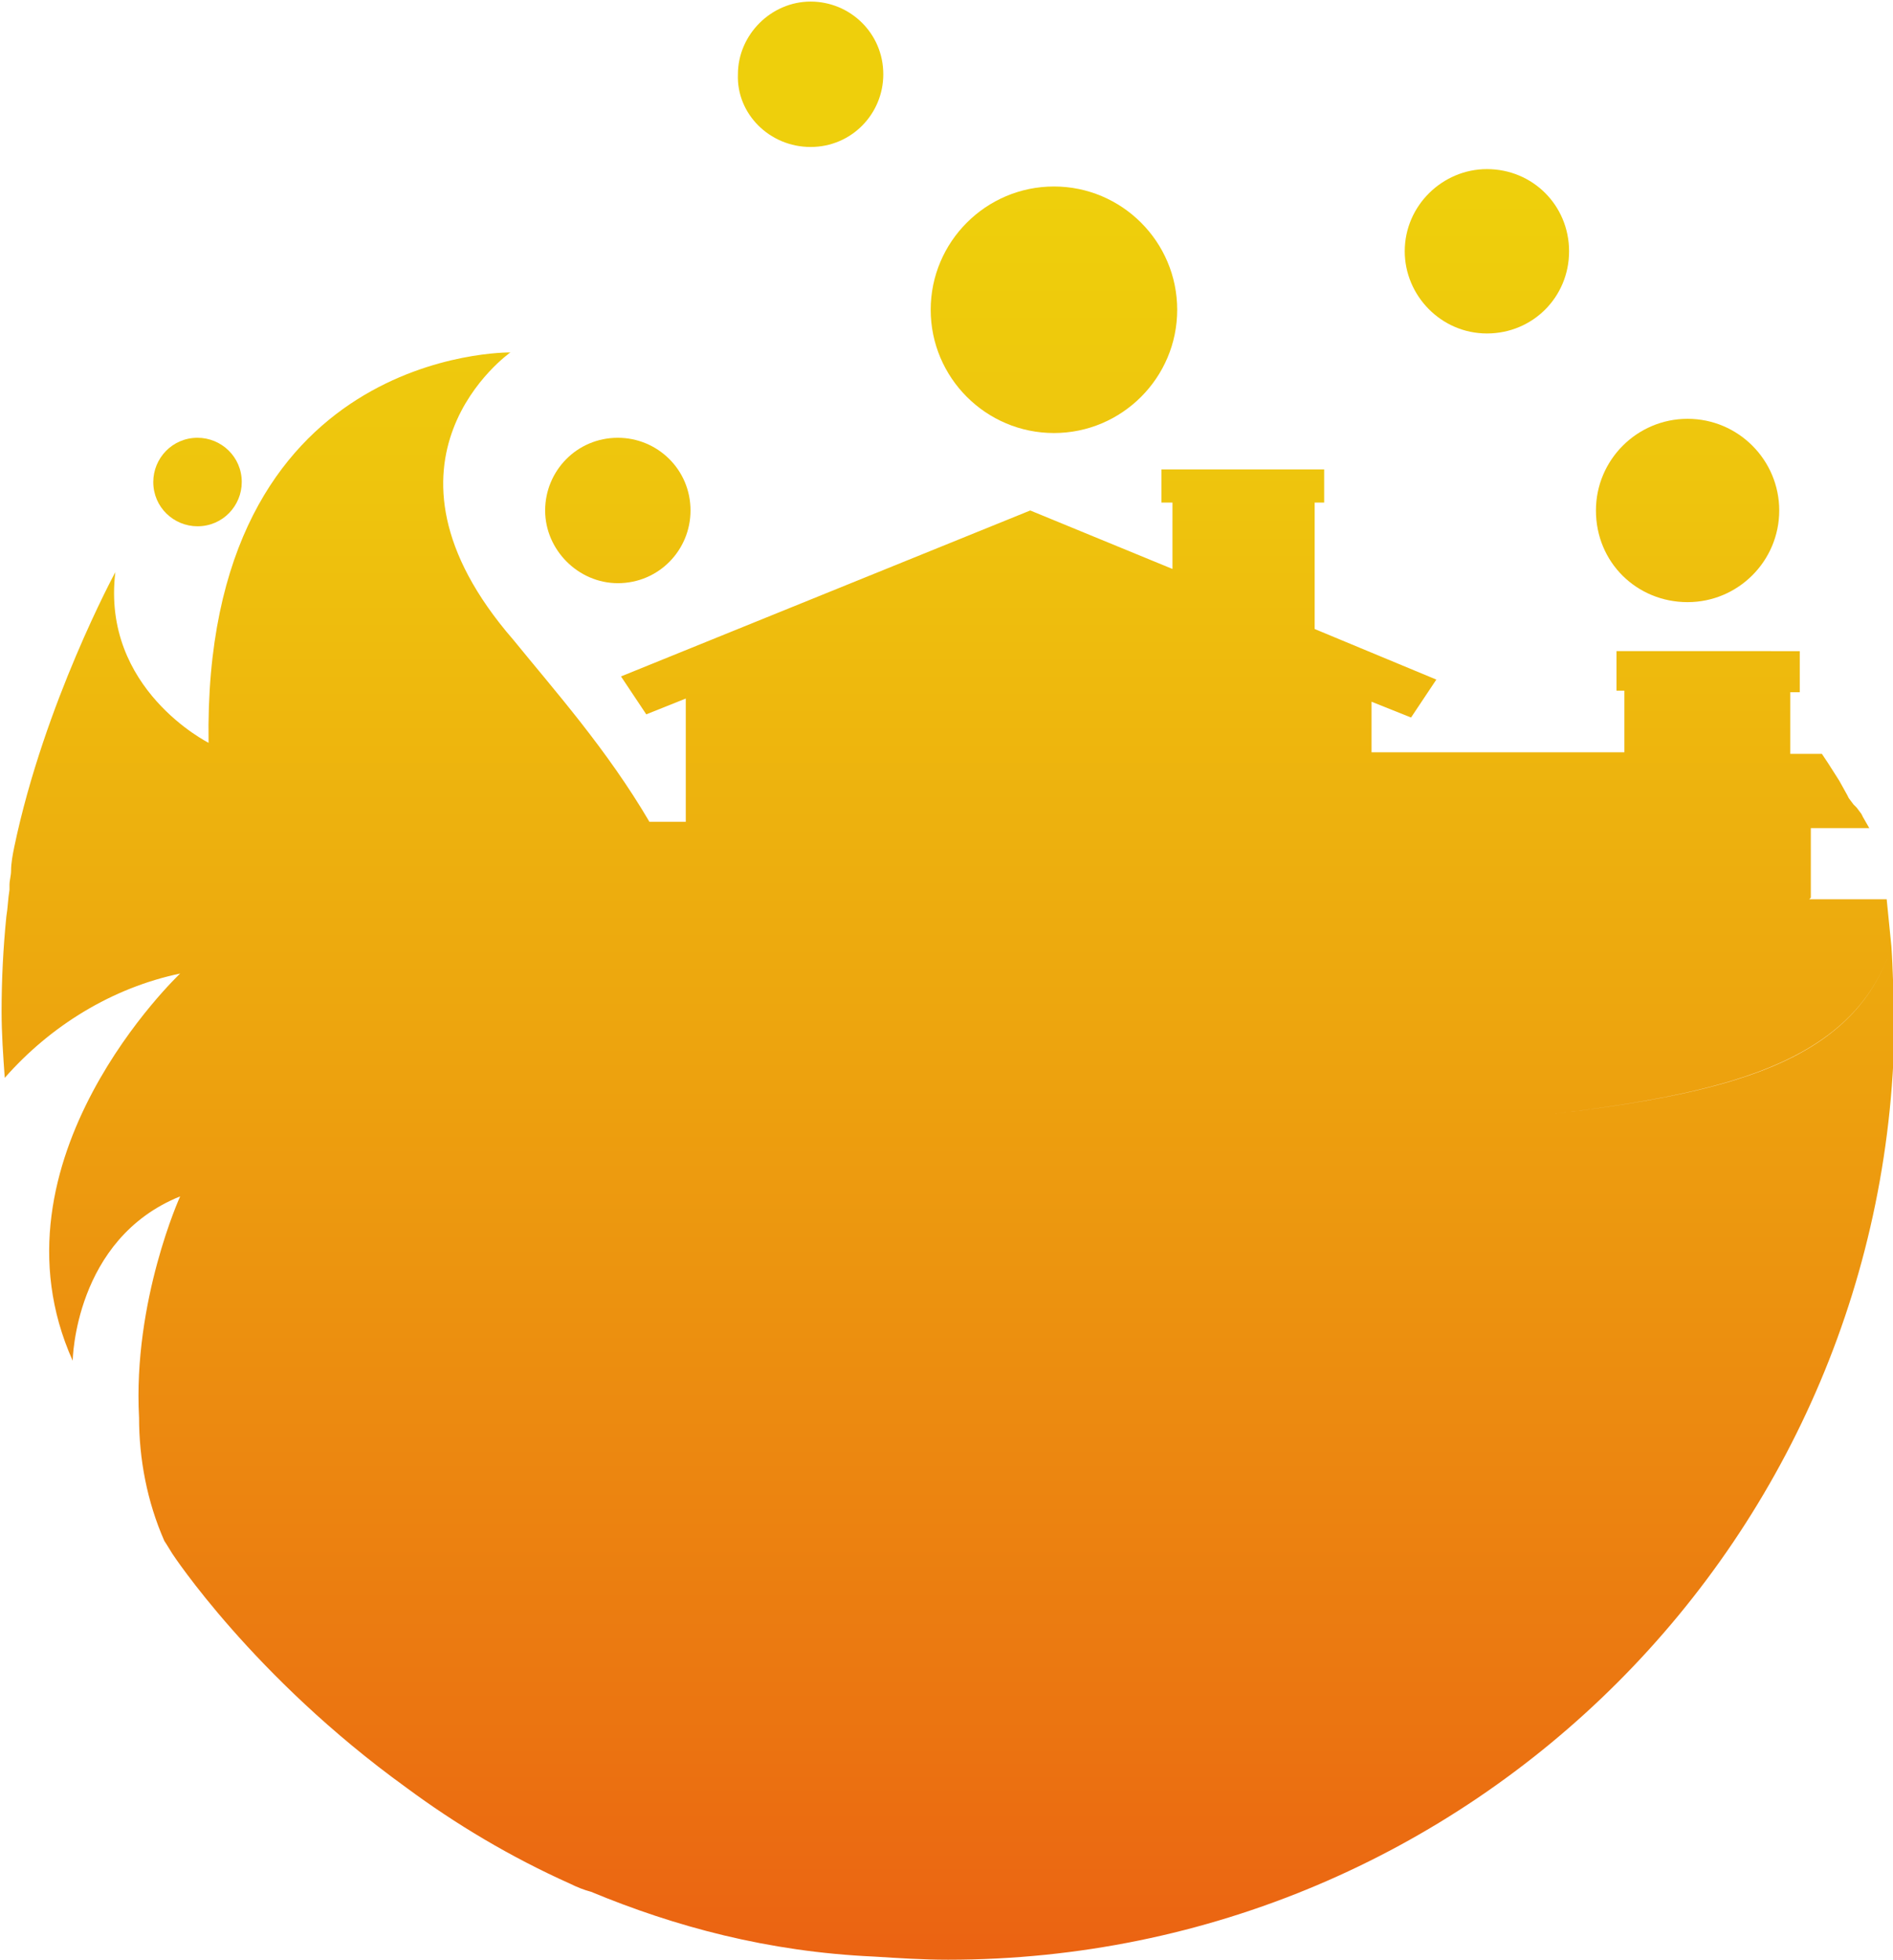
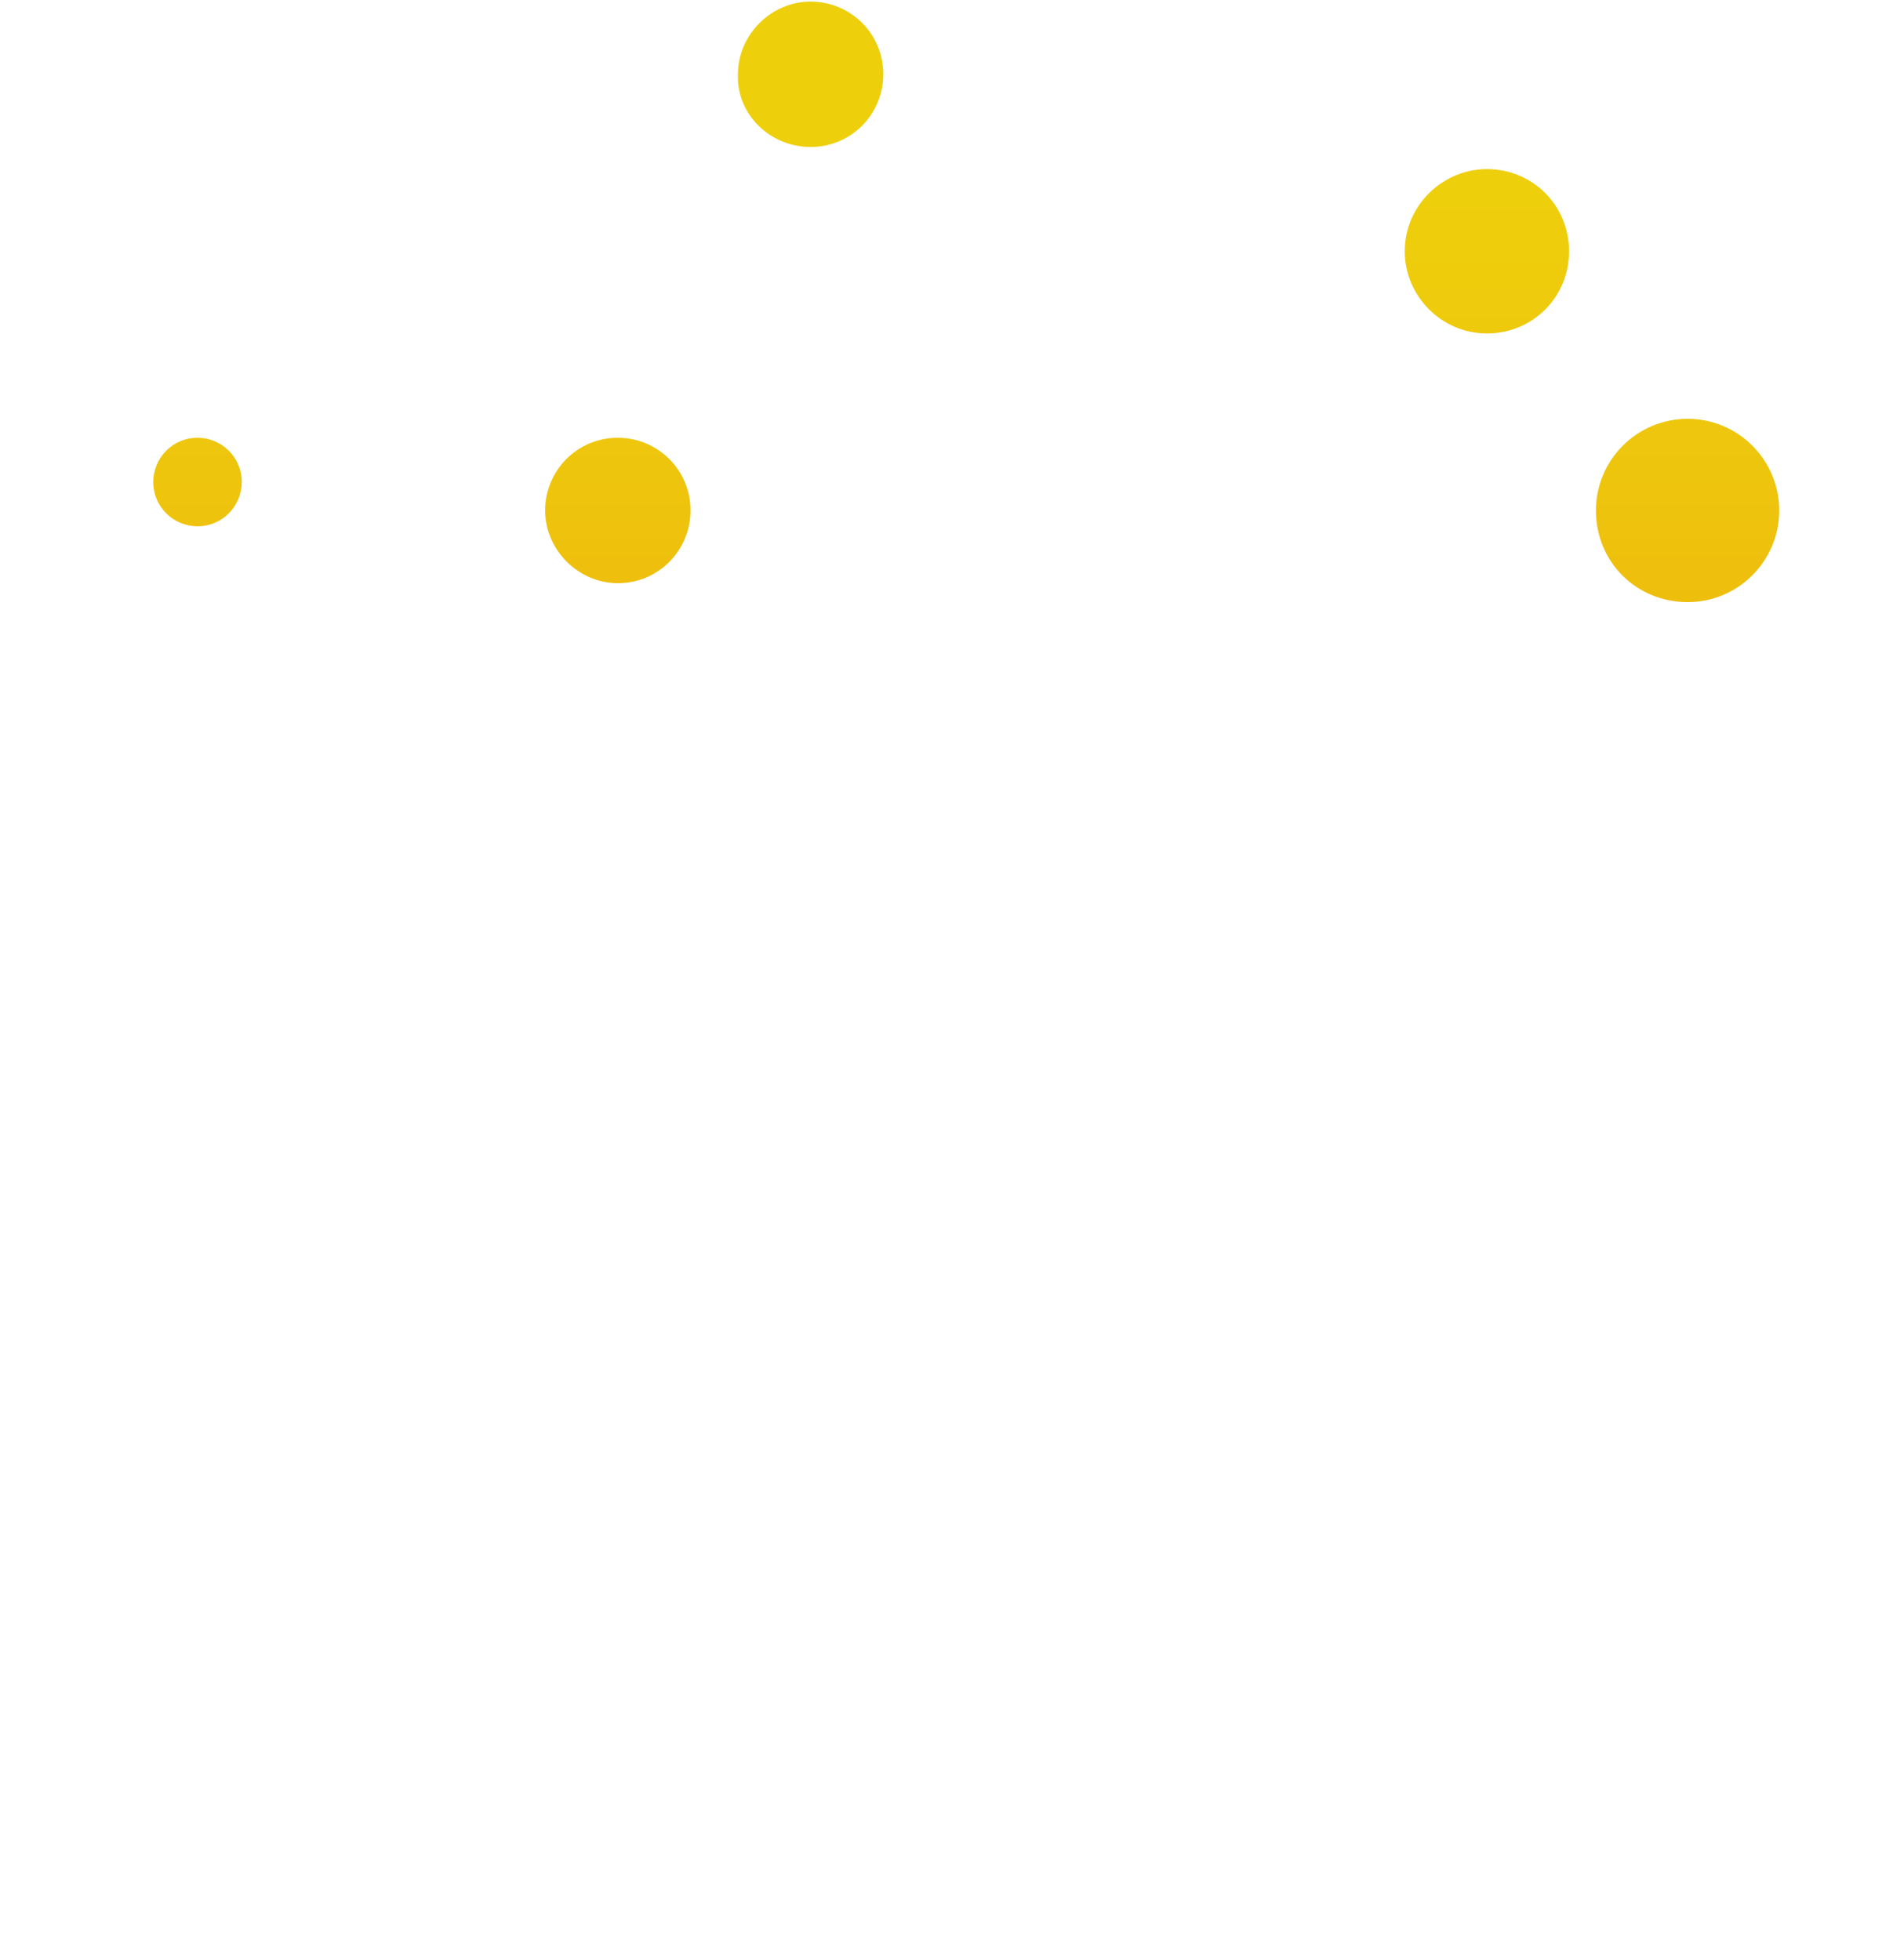
<svg xmlns="http://www.w3.org/2000/svg" version="1.1" id="Calque_1" x="0px" y="0px" width="119.8px" height="124px" viewBox="0 0 119.8 124" style="enable-background:new 0 0 119.8 124;" xml:space="preserve">
  <style type="text/css">
	.st0{fill:url(#SVGID_1_);}
	.st1{fill:url(#SVGID_00000036946401662030625550000011374698120747140742_);}
	.st2{fill:url(#SVGID_00000163764558504400291880000008174101772089714059_);}
	.st3{fill:url(#SVGID_00000116226054576977804060000007015779357852855456_);}
	.st4{fill:url(#SVGID_00000124854760724635758430000005169356847132568459_);}
	.st5{fill:url(#SVGID_00000141441125530770396780000003871350790440127147_);}
	.st6{fill:url(#SVGID_00000083810618849841347130000010873008075405856663_);}
	.st7{fill:url(#SVGID_00000061466649551044943430000017296639811080168613_);}
</style>
  <g>
    <g>
      <linearGradient id="SVGID_1_" gradientUnits="userSpaceOnUse" x1="102.318" y1="106.384" x2="102.328" y2="106.397">
        <stop offset="0" style="stop-color:#30ACE0" />
        <stop offset="0.263" style="stop-color:#30ACE0" />
        <stop offset="0.35" style="stop-color:#269ACD" />
        <stop offset="0.527" style="stop-color:#167CAE" />
        <stop offset="0.698" style="stop-color:#0A6697" />
        <stop offset="0.859" style="stop-color:#025989" />
        <stop offset="1" style="stop-color:#005484" />
      </linearGradient>
      <path class="st0" d="M102.3,106.4C102.3,106.4,102.3,106.4,102.3,106.4C102.3,106.4,102.3,106.4,102.3,106.4z" />
      <g>
        <linearGradient id="SVGID_00000174577623995720466300000007691987696599747489_" gradientUnits="userSpaceOnUse" x1="39.148" y1="122.798" x2="39.148" y2="12.364">
          <stop offset="0" style="stop-color:#EB6412" />
          <stop offset="0.12" style="stop-color:#EB7411" />
          <stop offset="0.522" style="stop-color:#EDA50E" />
          <stop offset="0.828" style="stop-color:#EEC40D" />
          <stop offset="1" style="stop-color:#EECF0C" />
        </linearGradient>
        <path style="fill:url(#SVGID_00000174577623995720466300000007691987696599747489_);" d="M39.1,36.9c2.6,0,4.6-2.1,4.6-4.6     c0-2.6-2.1-4.6-4.6-4.6c-2.6,0-4.6,2.1-4.6,4.6C34.5,34.8,36.6,36.9,39.1,36.9z" />
        <linearGradient id="SVGID_00000138536945148441695420000017736373810195019933_" gradientUnits="userSpaceOnUse" x1="51.285" y1="122.798" x2="51.285" y2="12.364">
          <stop offset="0" style="stop-color:#EB6412" />
          <stop offset="0.12" style="stop-color:#EB7411" />
          <stop offset="0.522" style="stop-color:#EDA50E" />
          <stop offset="0.828" style="stop-color:#EEC40D" />
          <stop offset="1" style="stop-color:#EECF0C" />
        </linearGradient>
        <path style="fill:url(#SVGID_00000138536945148441695420000017736373810195019933_);" d="M51.3,9.3c2.6,0,4.6-2.1,4.6-4.6     c0-2.6-2.1-4.6-4.6-4.6s-4.6,2.1-4.6,4.6C46.6,7.2,48.7,9.3,51.3,9.3z" />
        <linearGradient id="SVGID_00000013151027666586341820000017116933786387077043_" gradientUnits="userSpaceOnUse" x1="12.546" y1="122.798" x2="12.546" y2="12.364">
          <stop offset="0" style="stop-color:#EB6412" />
          <stop offset="0.12" style="stop-color:#EB7411" />
          <stop offset="0.522" style="stop-color:#EDA50E" />
          <stop offset="0.828" style="stop-color:#EEC40D" />
          <stop offset="1" style="stop-color:#EECF0C" />
        </linearGradient>
        <path style="fill:url(#SVGID_00000013151027666586341820000017116933786387077043_);" d="M12.5,33.3c1.6,0,2.8-1.3,2.8-2.8     c0-1.6-1.3-2.8-2.8-2.8c-1.6,0-2.8,1.3-2.8,2.8C9.7,32.1,11,33.3,12.5,33.3z" />
        <linearGradient id="SVGID_00000017490639123753492150000017817666581441432239_" gradientUnits="userSpaceOnUse" x1="66.729" y1="122.798" x2="66.729" y2="12.364">
          <stop offset="0" style="stop-color:#EB6412" />
          <stop offset="0.12" style="stop-color:#EB7411" />
          <stop offset="0.522" style="stop-color:#EDA50E" />
          <stop offset="0.828" style="stop-color:#EEC40D" />
          <stop offset="1" style="stop-color:#EECF0C" />
        </linearGradient>
-         <path style="fill:url(#SVGID_00000017490639123753492150000017817666581441432239_);" d="M66.7,27.4c4.3,0,7.8-3.5,7.8-7.8     s-3.5-7.8-7.8-7.8c-4.3,0-7.8,3.5-7.8,7.8S62.4,27.4,66.7,27.4z" />
        <linearGradient id="SVGID_00000087375118537912589310000012916343095992203445_" gradientUnits="userSpaceOnUse" x1="94.093" y1="122.798" x2="94.093" y2="12.364">
          <stop offset="0" style="stop-color:#EB6412" />
          <stop offset="0.12" style="stop-color:#EB7411" />
          <stop offset="0.522" style="stop-color:#EDA50E" />
          <stop offset="0.828" style="stop-color:#EEC40D" />
          <stop offset="1" style="stop-color:#EECF0C" />
        </linearGradient>
        <path style="fill:url(#SVGID_00000087375118537912589310000012916343095992203445_);" d="M94.1,21.1c2.9,0,5.2-2.3,5.2-5.2     c0-2.9-2.3-5.2-5.2-5.2c-2.8,0-5.2,2.3-5.2,5.2C88.9,18.7,91.2,21.1,94.1,21.1z" />
        <linearGradient id="SVGID_00000021825769070617578320000016635416855351112891_" gradientUnits="userSpaceOnUse" x1="106.8" y1="122.798" x2="106.8" y2="12.364">
          <stop offset="0" style="stop-color:#EB6412" />
          <stop offset="0.12" style="stop-color:#EB7411" />
          <stop offset="0.522" style="stop-color:#EDA50E" />
          <stop offset="0.828" style="stop-color:#EEC40D" />
          <stop offset="1" style="stop-color:#EECF0C" />
        </linearGradient>
        <path style="fill:url(#SVGID_00000021825769070617578320000016635416855351112891_);" d="M106.8,38.1c3.2,0,5.8-2.6,5.8-5.8     c0-3.2-2.6-5.8-5.8-5.8c-3.2,0-5.8,2.6-5.8,5.8C101,35.6,103.6,38.1,106.8,38.1z" />
        <linearGradient id="SVGID_00000013871988980228641200000009204078629702987963_" gradientUnits="userSpaceOnUse" x1="59.913" y1="122.798" x2="59.913" y2="12.364">
          <stop offset="0" style="stop-color:#EB6412" />
          <stop offset="0.12" style="stop-color:#EB7411" />
          <stop offset="0.522" style="stop-color:#EDA50E" />
          <stop offset="0.828" style="stop-color:#EEC40D" />
          <stop offset="1" style="stop-color:#EECF0C" />
        </linearGradient>
-         <path style="fill:url(#SVGID_00000013871988980228641200000009204078629702987963_);" d="M119.7,59.9     c-2.4,7.5-10.8,9.3-21.5,10.6C108.8,69.2,117.3,67.4,119.7,59.9c-0.1-1-0.2-2-0.3-3h-4.9l0.1-0.1v-2.9v-1.5h3.7l-0.4-0.7     l-0.1-0.2l-0.3-0.4v0l-0.2-0.2l-0.3-0.4l0,0l-0.1-0.2l-0.5-0.9l-0.7-1.1l-0.4-0.6h-0.7h-0.3h-1v-3v-0.9h0.6v-0.4v-0.4v-0.8v-0.4     v-0.6h-1.3H112h-0.4h-0.4h-1.7H109h-0.4h-0.4h-1.7H106h-0.4h-0.4h-1.7H103h-0.4h-0.3v0.2v0.8v0.4v0.8v0.3h0h0.5v0.9v3h-0.4h-0.3     H101h0h-0.3h0h-1.2h-0.3H98h0h-0.3h-1.2h-0.3h-0.8H95h-0.3h-0.1h-0.3h0h-0.8h-0.3h-0.1h-0.3H92h-0.3h-0.1h-0.3h0h-0.8h-0.3h0     h-0.1h0h-0.3H89h-0.3h0h-0.1h-0.3h0h-0.8h-0.3h-0.1h-0.3v-1.9v-1.3l2.5,1l1.6-2.4l-7.7-3.2v-7.2v-0.8h0.6v-2.1H73.5v2.1h0.7v0.8     V36l-9-3.7l0,0l0,0h0L39.3,42.8l1.6,2.4l2.5-1v1.3v6.5h-2.3c-2.7-4.6-6-8.3-8.6-11.5c-9.9-11.4-0.2-18.2-0.2-18.2     s-19.5-0.3-19.1,24.7c0,0-6.8-3.4-5.9-10.8c0,0-4.5,8.3-6.4,17.4l0,0c-0.1,0.5-0.2,1-0.2,1.5c0,0.3-0.1,0.6-0.1,0.9     c0,0.1,0,0.2,0,0.3c-0.1,0.6-0.1,1.1-0.2,1.7c-0.2,2-0.3,4-0.3,6c0,1.4,0.1,2.8,0.2,4.2c2.9-3.3,6.8-5.7,11.1-6.6     c0,0-12.5,11.8-6.8,24.5c0,0,0.1-7.7,6.8-10.4c0,0-3,6.6-2.6,14c0,2.6,0.5,5.3,1.6,7.8c0,0,0,0,0,0c0,0,0.2,0.3,0.5,0.8     c0,0,0,0,0,0c0,0,5.1,7.8,14.8,14.8c3.1,2.3,6.6,4.4,10.4,6.1c0.4,0.2,0.9,0.4,1.3,0.5c5.3,2.2,11.2,3.8,17.9,4.1     c1.6,0.1,3.1,0.2,4.7,0.2c33.1,0,59.9-26.8,59.9-59.9C119.8,62.7,119.8,61.3,119.7,59.9z M98.7,56.9L98.7,56.9L98.7,56.9     L98.7,56.9z M11,98.6L11,98.6L11,98.6C11,98.6,11,98.6,11,98.6z M15.8,102.8L15.8,102.8C15.8,102.8,15.8,102.8,15.8,102.8     C15.8,102.8,15.8,102.8,15.8,102.8z M15.7,103.6l-0.2-0.2c0.2,0.2,0.3,0.3,0.5,0.5C15.9,103.8,15.8,103.7,15.7,103.6z      M31.6,111.3L31.6,111.3C31.6,111.3,31.6,111.3,31.6,111.3L31.6,111.3z" />
      </g>
    </g>
  </g>
</svg>